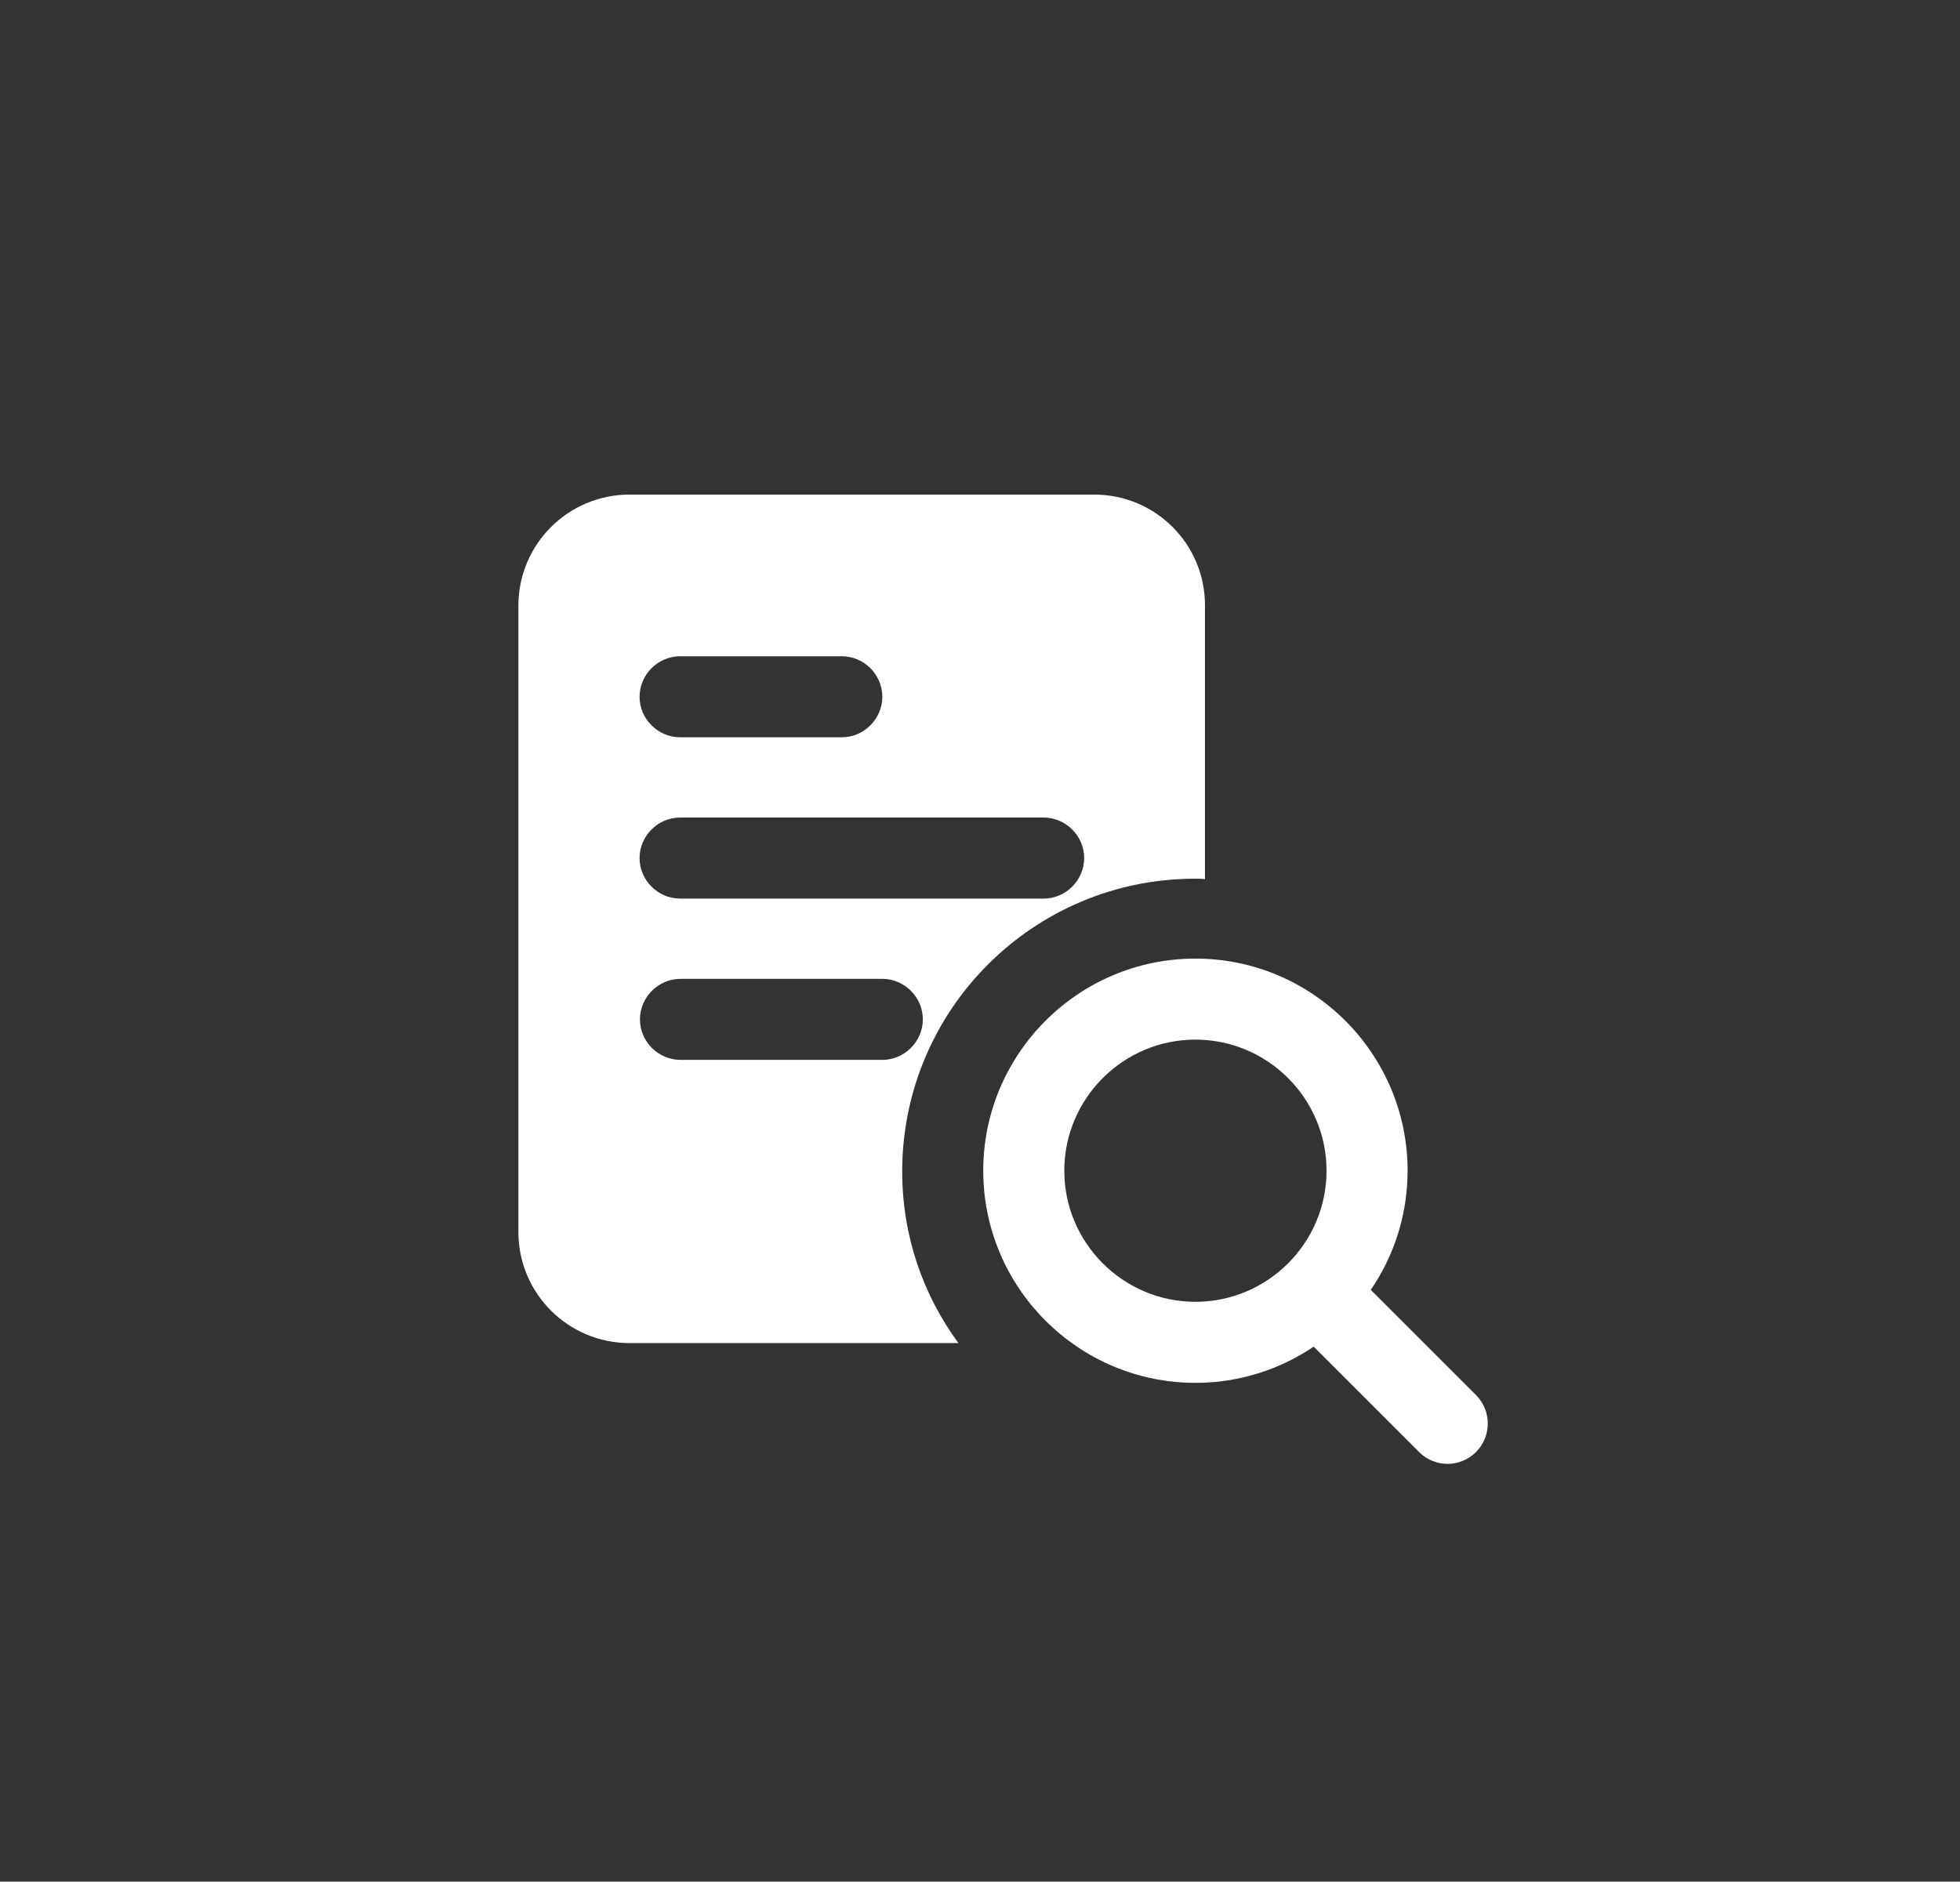
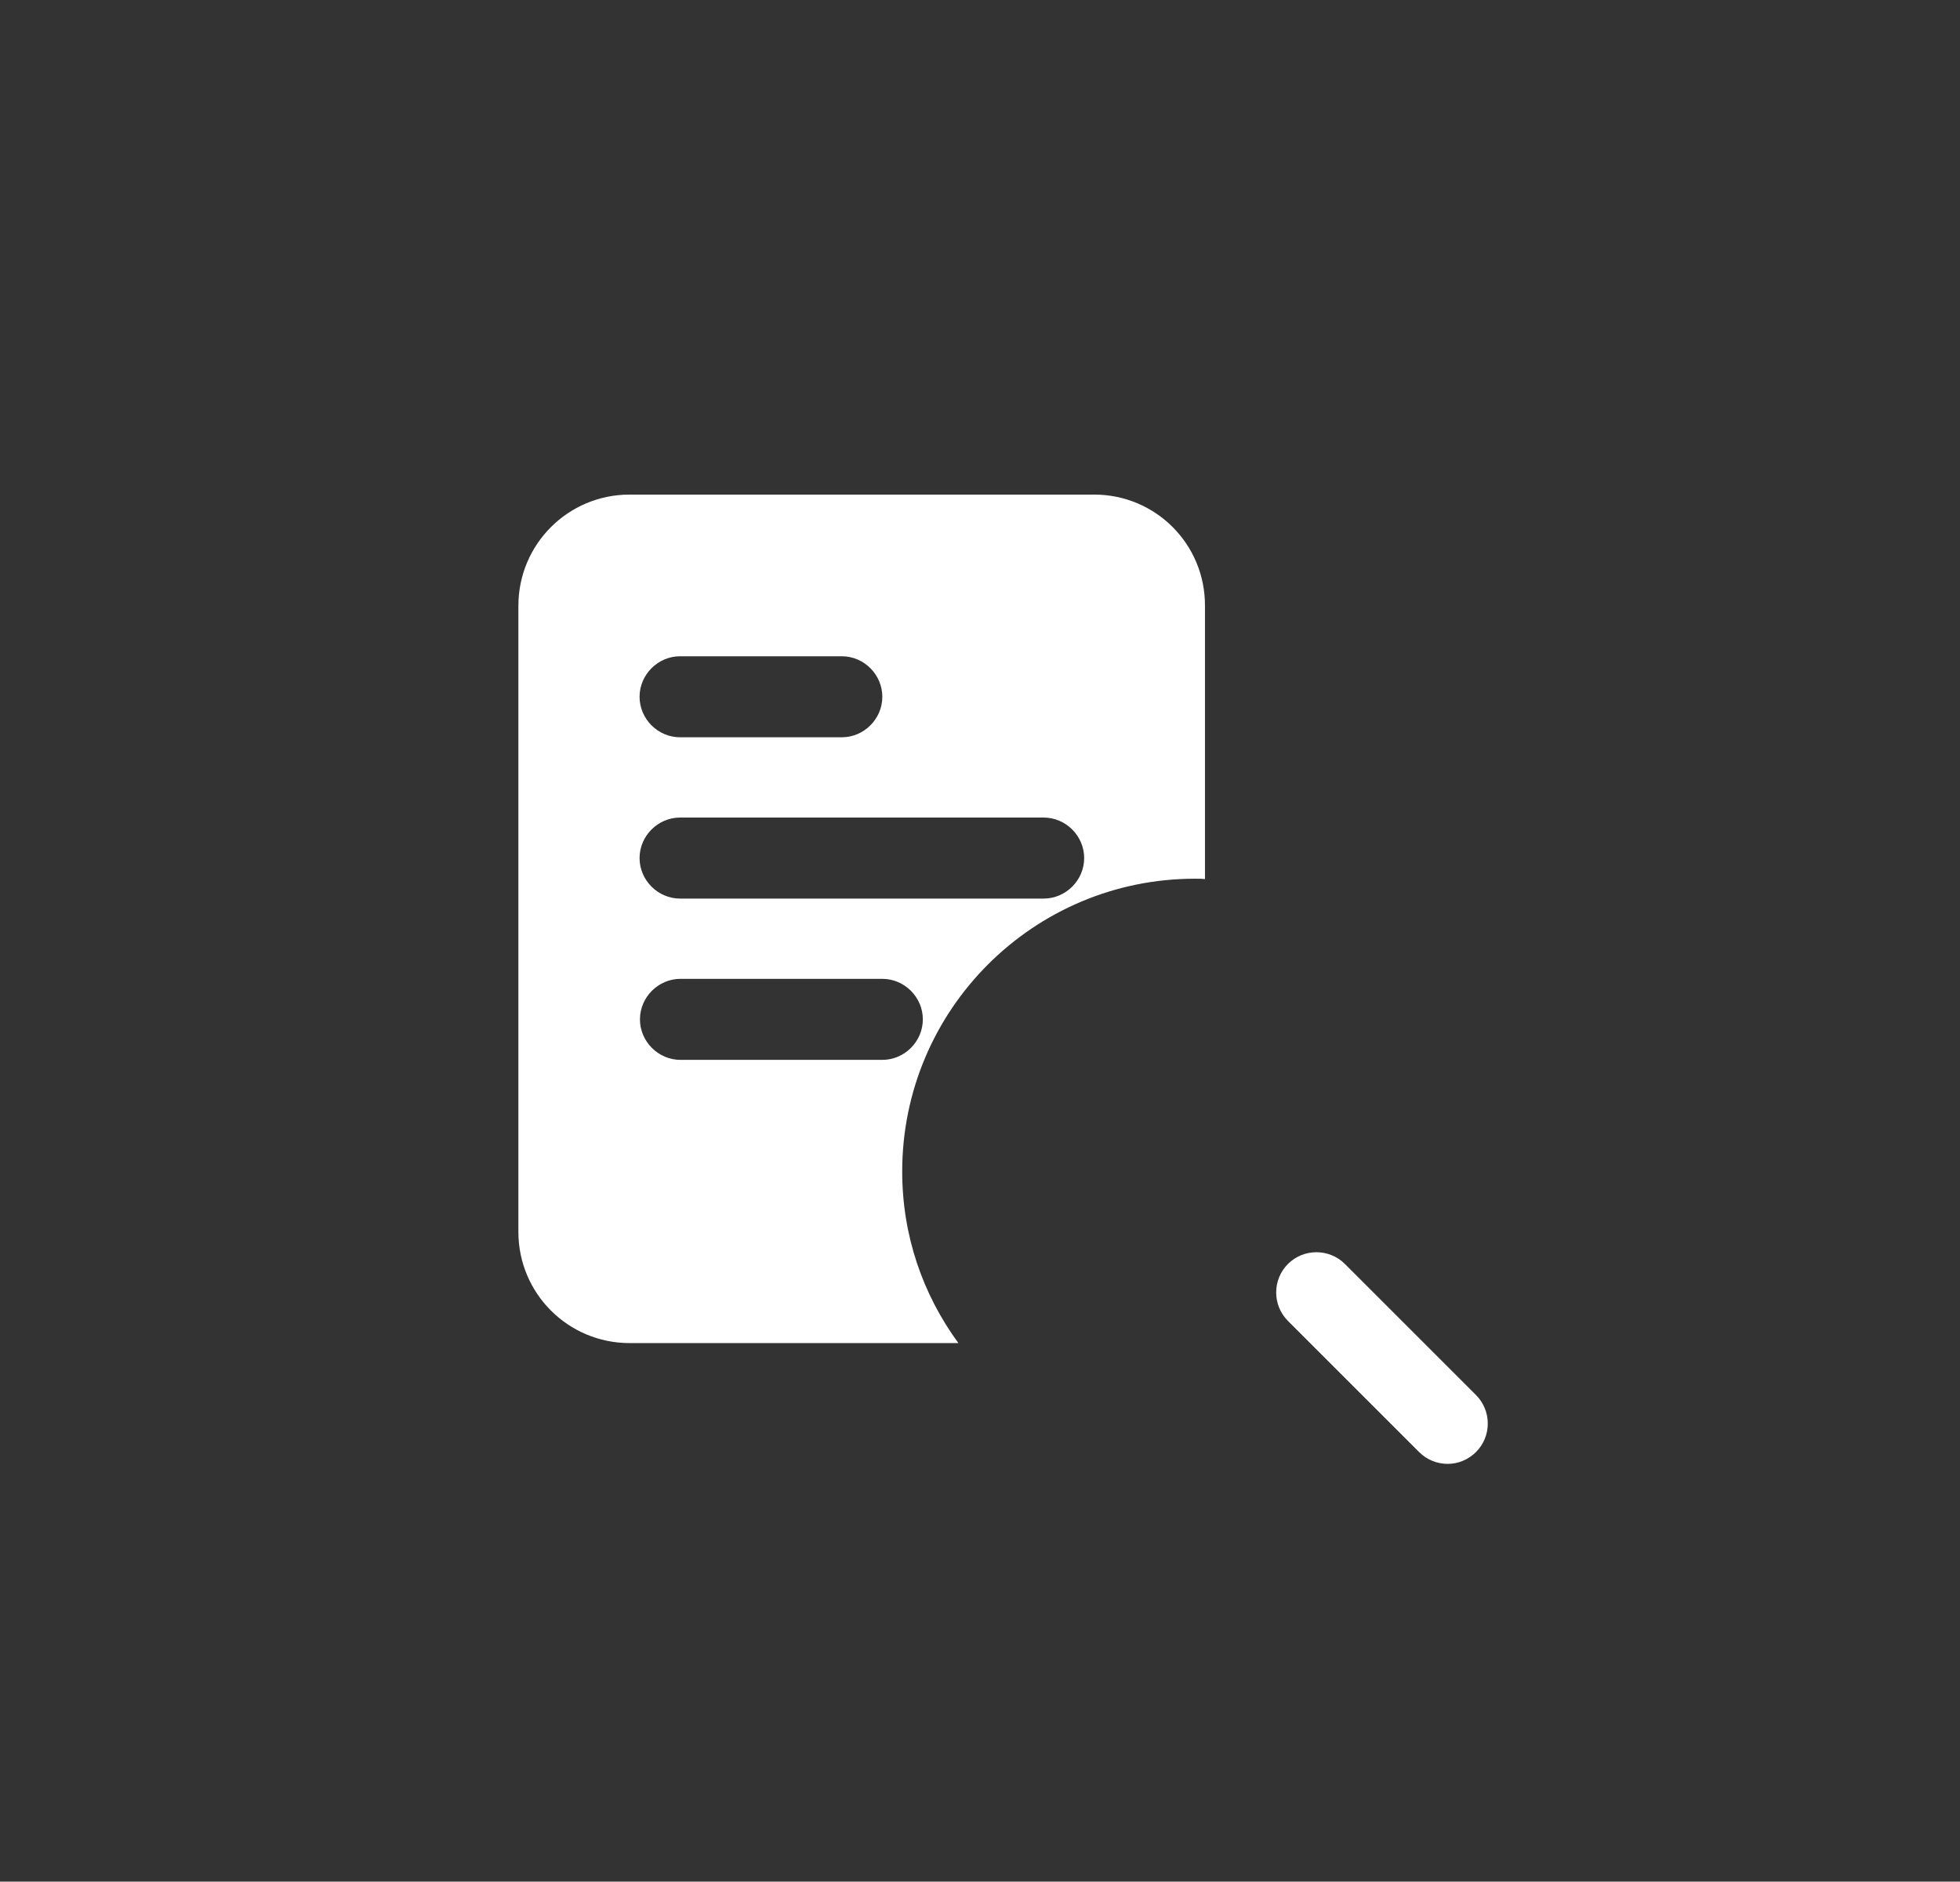
<svg xmlns="http://www.w3.org/2000/svg" version="1.1" id="圖層_1" x="0px" y="0px" viewBox="0 0 512.7 492.3" style="enable-background:new 0 0 512.7 492.3;" xml:space="preserve">
  <rect x="0" y="0" width="512.7" height="492.3" fill="#333333" stroke="none" />
  <style type="text/css">
	.st0{fill:#FFFFFF;}
</style>
  <g id="圖層_2_00000054953601349396102230000012183431372464413373_">
    <g>
      <g>
        <g>
          <g>
            <path class="st0" d="M286.2,129.4H164.7c-16.1,0-29.1,13-29.1,29.1v163.8c0,16.1,13,29.1,29.1,29.1h86       c-9.3-12.7-14.7-28.1-14.7-44.9c0-42.3,34.3-76.6,76.6-76.6c0.8,0,1.8,0,2.6,0.1v-71.4C315.3,142.4,302.3,129.4,286.2,129.4z        M177.9,171.7h42.3c5.8,0,10.6,4.8,10.6,10.6s-4.8,10.6-10.6,10.6h-42.3c-5.8,0-10.6-4.8-10.6-10.6S172.1,171.7,177.9,171.7z        M230.8,277.3H178c-5.8,0-10.6-4.8-10.6-10.6s4.8-10.6,10.6-10.6h52.8c5.8,0,10.6,4.8,10.6,10.6S236.6,277.3,230.8,277.3z        M273,235.1h-95.1c-5.8,0-10.6-4.8-10.6-10.6s4.8-10.6,10.6-10.6H273c5.8,0,10.6,4.8,10.6,10.6S278.8,235.1,273,235.1z" />
          </g>
        </g>
        <g>
          <g>
            <path class="st0" d="M378.7,383c-2.7,0-5.4-1-7.5-3.1l-34.3-34.3c-4.1-4.1-4.1-10.8,0-14.9s10.8-4.1,14.9,0l34.3,34.3       c4.1,4.1,4.1,10.8,0,14.9C384.1,381.9,381.4,383,378.7,383L378.7,383z" />
          </g>
        </g>
        <g>
          <g>
-             <path class="st0" d="M312.7,361.8c-30.6,0-55.5-24.9-55.5-55.5s24.9-55.5,55.5-55.5s55.5,24.9,55.5,55.5       S343.2,361.8,312.7,361.8z M312.7,272c-18.9,0-34.3,15.4-34.3,34.3s15.4,34.3,34.3,34.3s34.3-15.4,34.3-34.3       S331.6,272,312.7,272z" />
-           </g>
+             </g>
        </g>
      </g>
    </g>
  </g>
</svg>